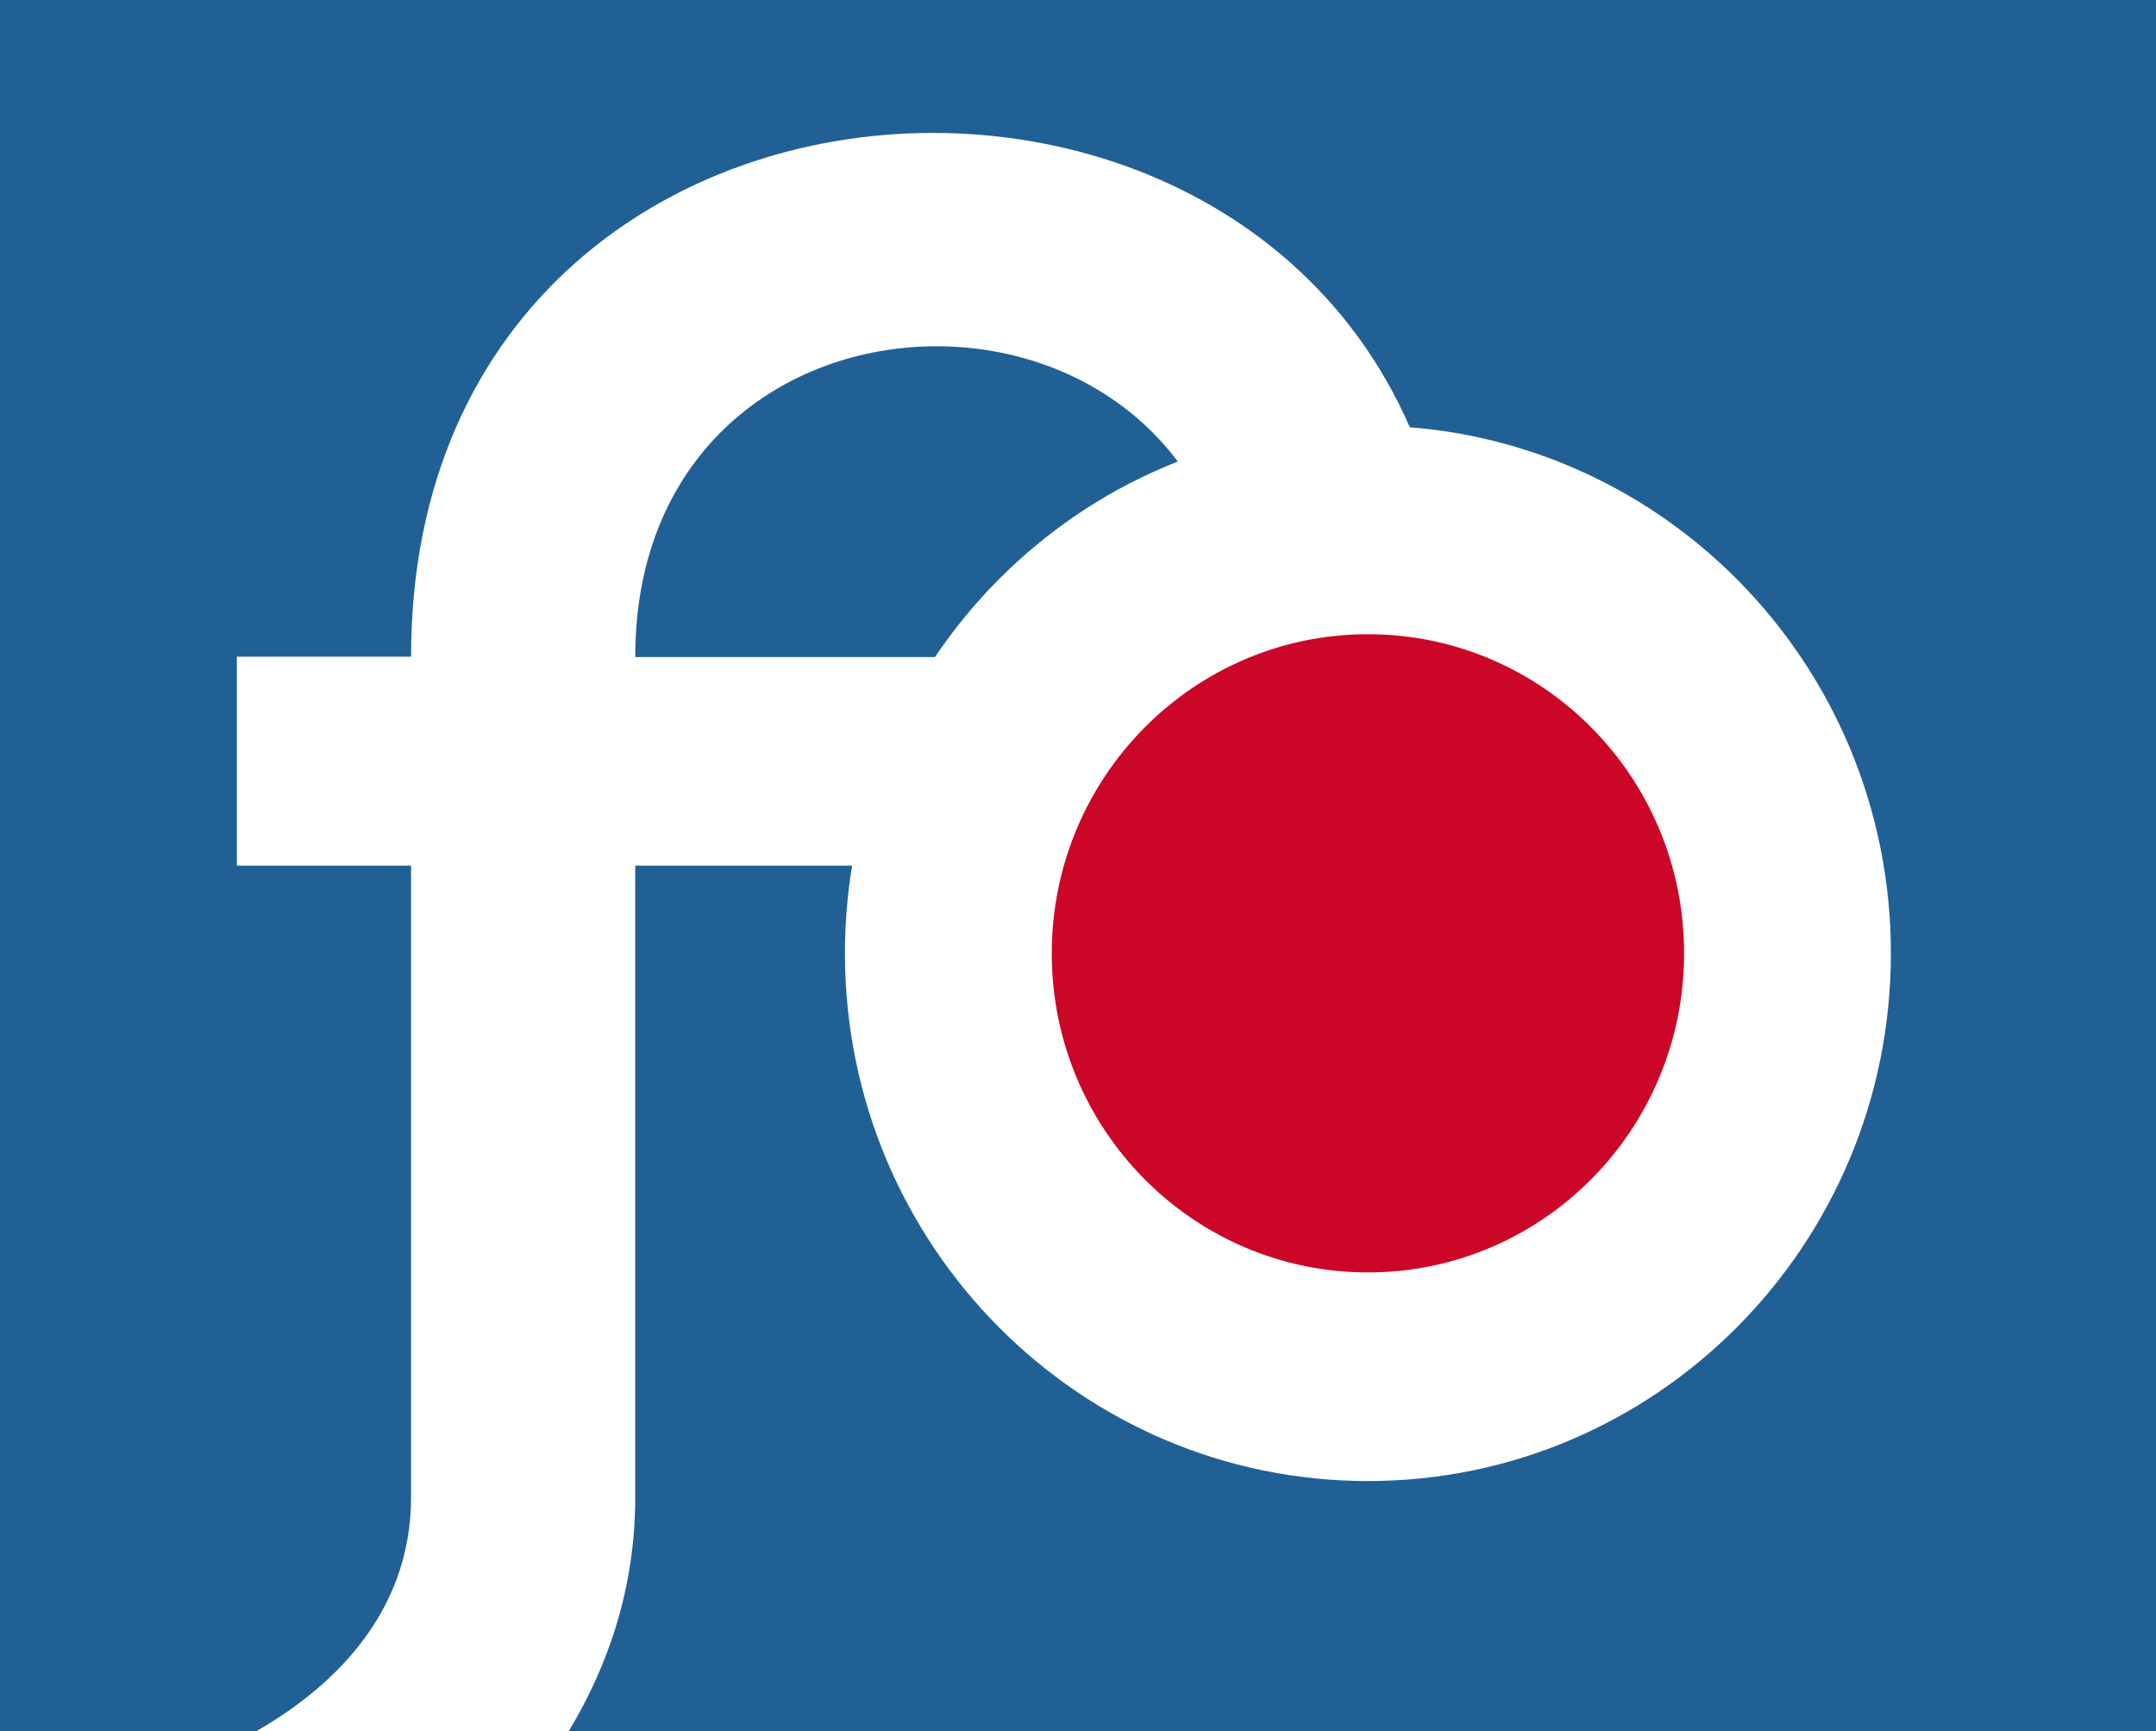
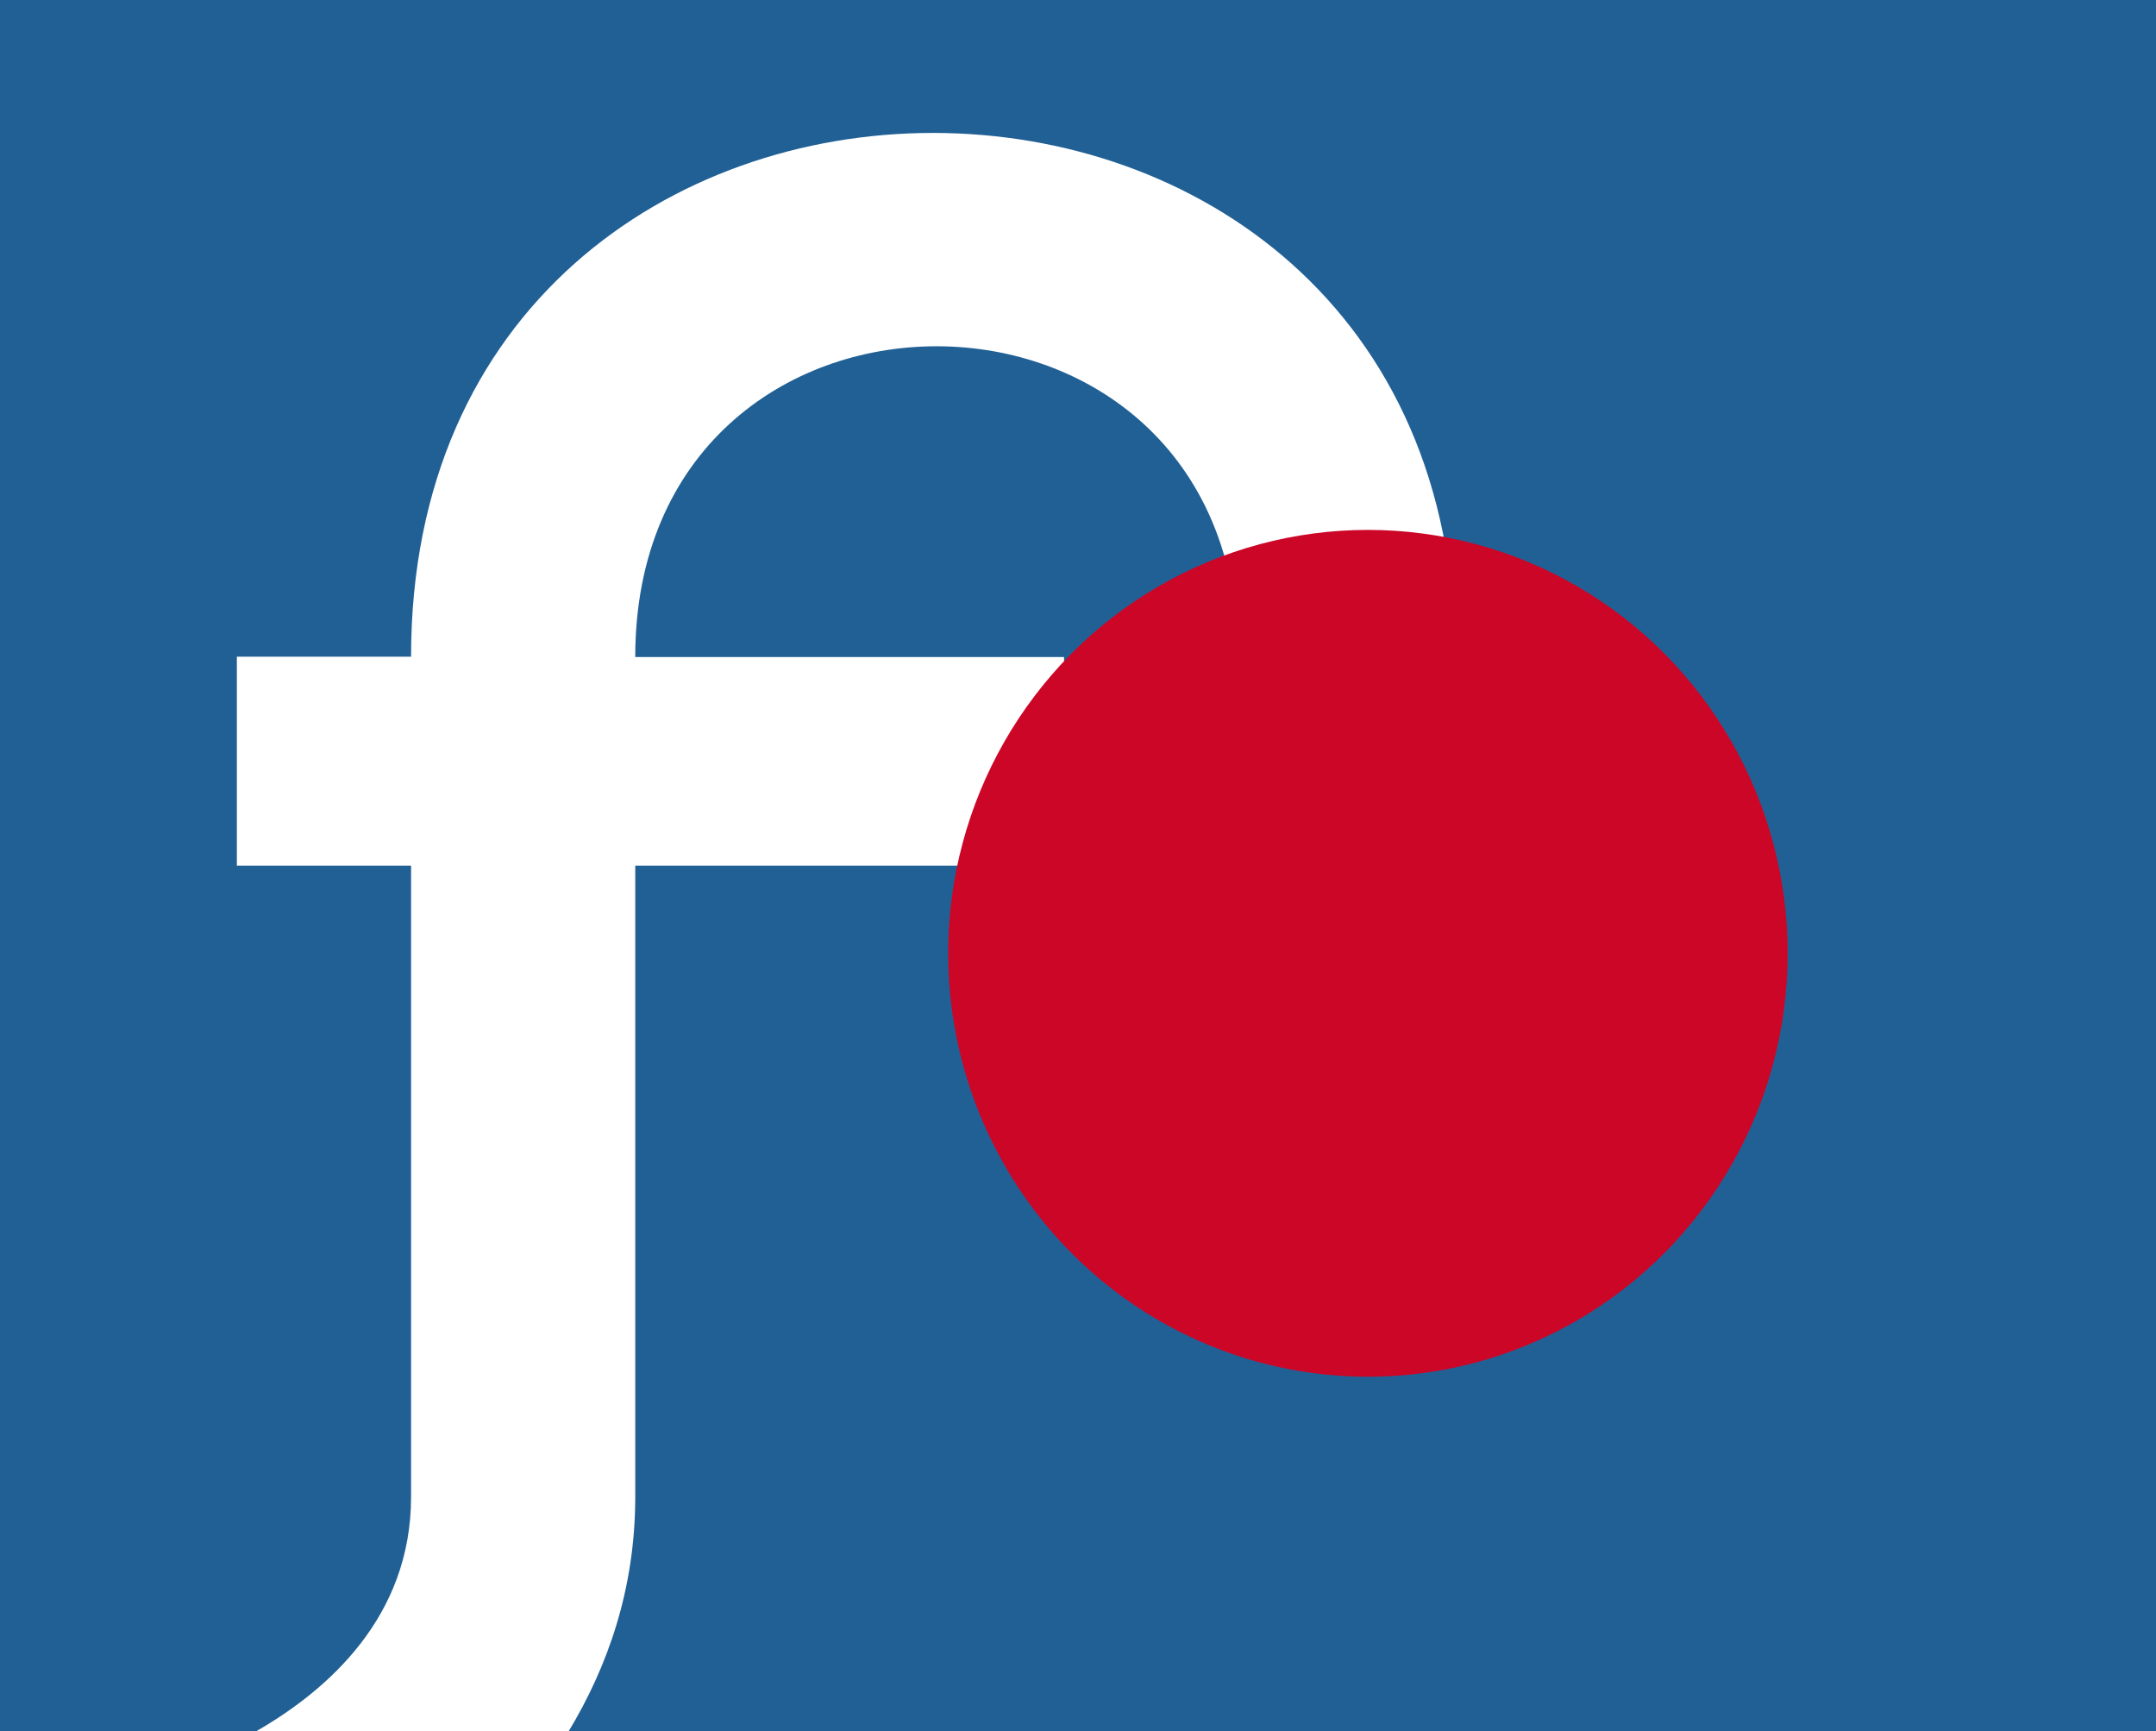
<svg xmlns="http://www.w3.org/2000/svg" version="1.1" id="Layer_1" x="0px" y="0px" viewBox="0 0 595.3 478" style="enable-background:new 0 0 595.3 478;" xml:space="preserve">
  <style type="text/css">
	.st0{fill:#216095;}
	.st1{fill:#FFFFFF;}
	.st2{fill:#CC0627;}
</style>
  <rect class="st0" width="595.3" height="478" />
  <path class="st1" d="M257.6,36.7c-72,0-144.1,48.2-144.1,144.6H65.4V239h48.1v174.3c0,33.2-23.1,53.4-42.8,64.7H157  c10.7-17.7,18.4-39.2,18.4-64.7V239h118.4v-57.6H175.4c0-57.2,41.6-85.8,83.2-85.8c41.6,0,83.2,28.6,83.2,85.8h59.9  C401.7,84.9,329.7,36.7,257.6,36.7z" />
  <ellipse class="st2" cx="377.7" cy="263.2" rx="115.9" ry="116.9" />
-   <path class="st1" d="M377.7,117.5c-79.8,0-144.4,65.2-144.4,145.7s64.7,145.7,144.4,145.7s144.4-65.2,144.4-145.7  S457.5,117.5,377.7,117.5z M377.7,351.3c-48.2,0-87.3-39.4-87.3-88.1c0-48.6,39.1-88.1,87.3-88.1s87.3,39.4,87.3,88.1  C465,311.9,425.9,351.3,377.7,351.3z" />
</svg>